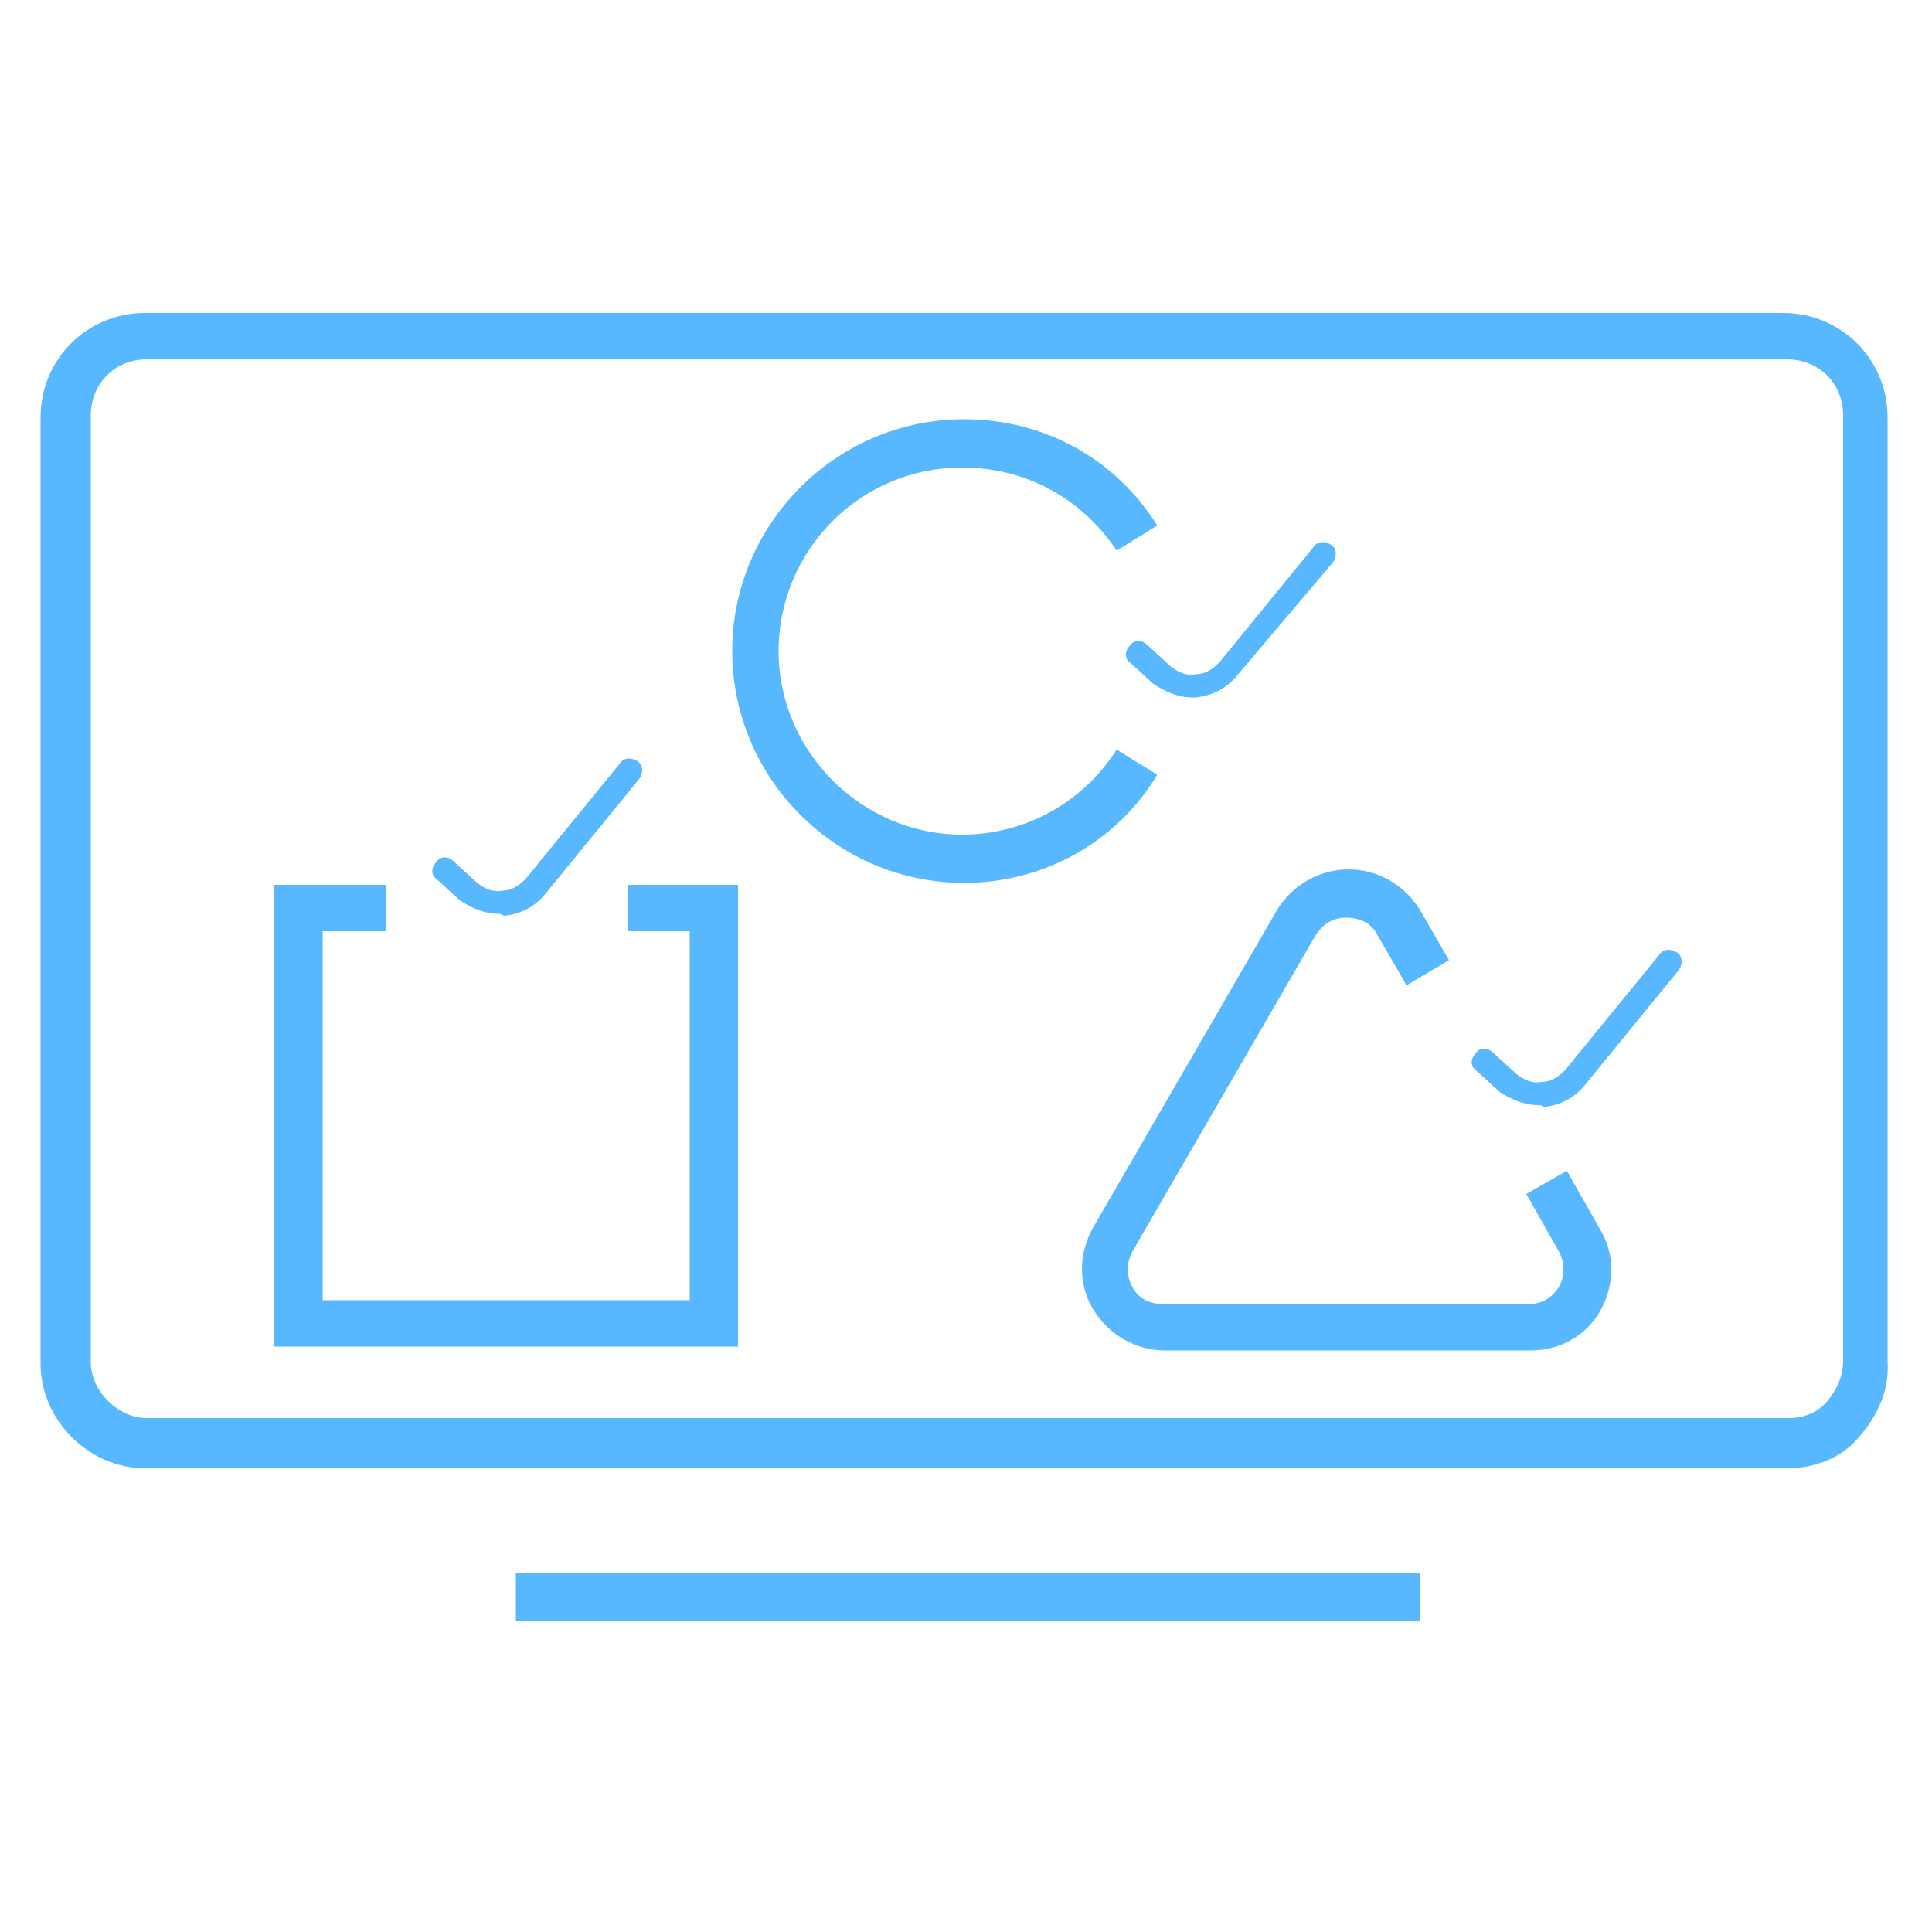
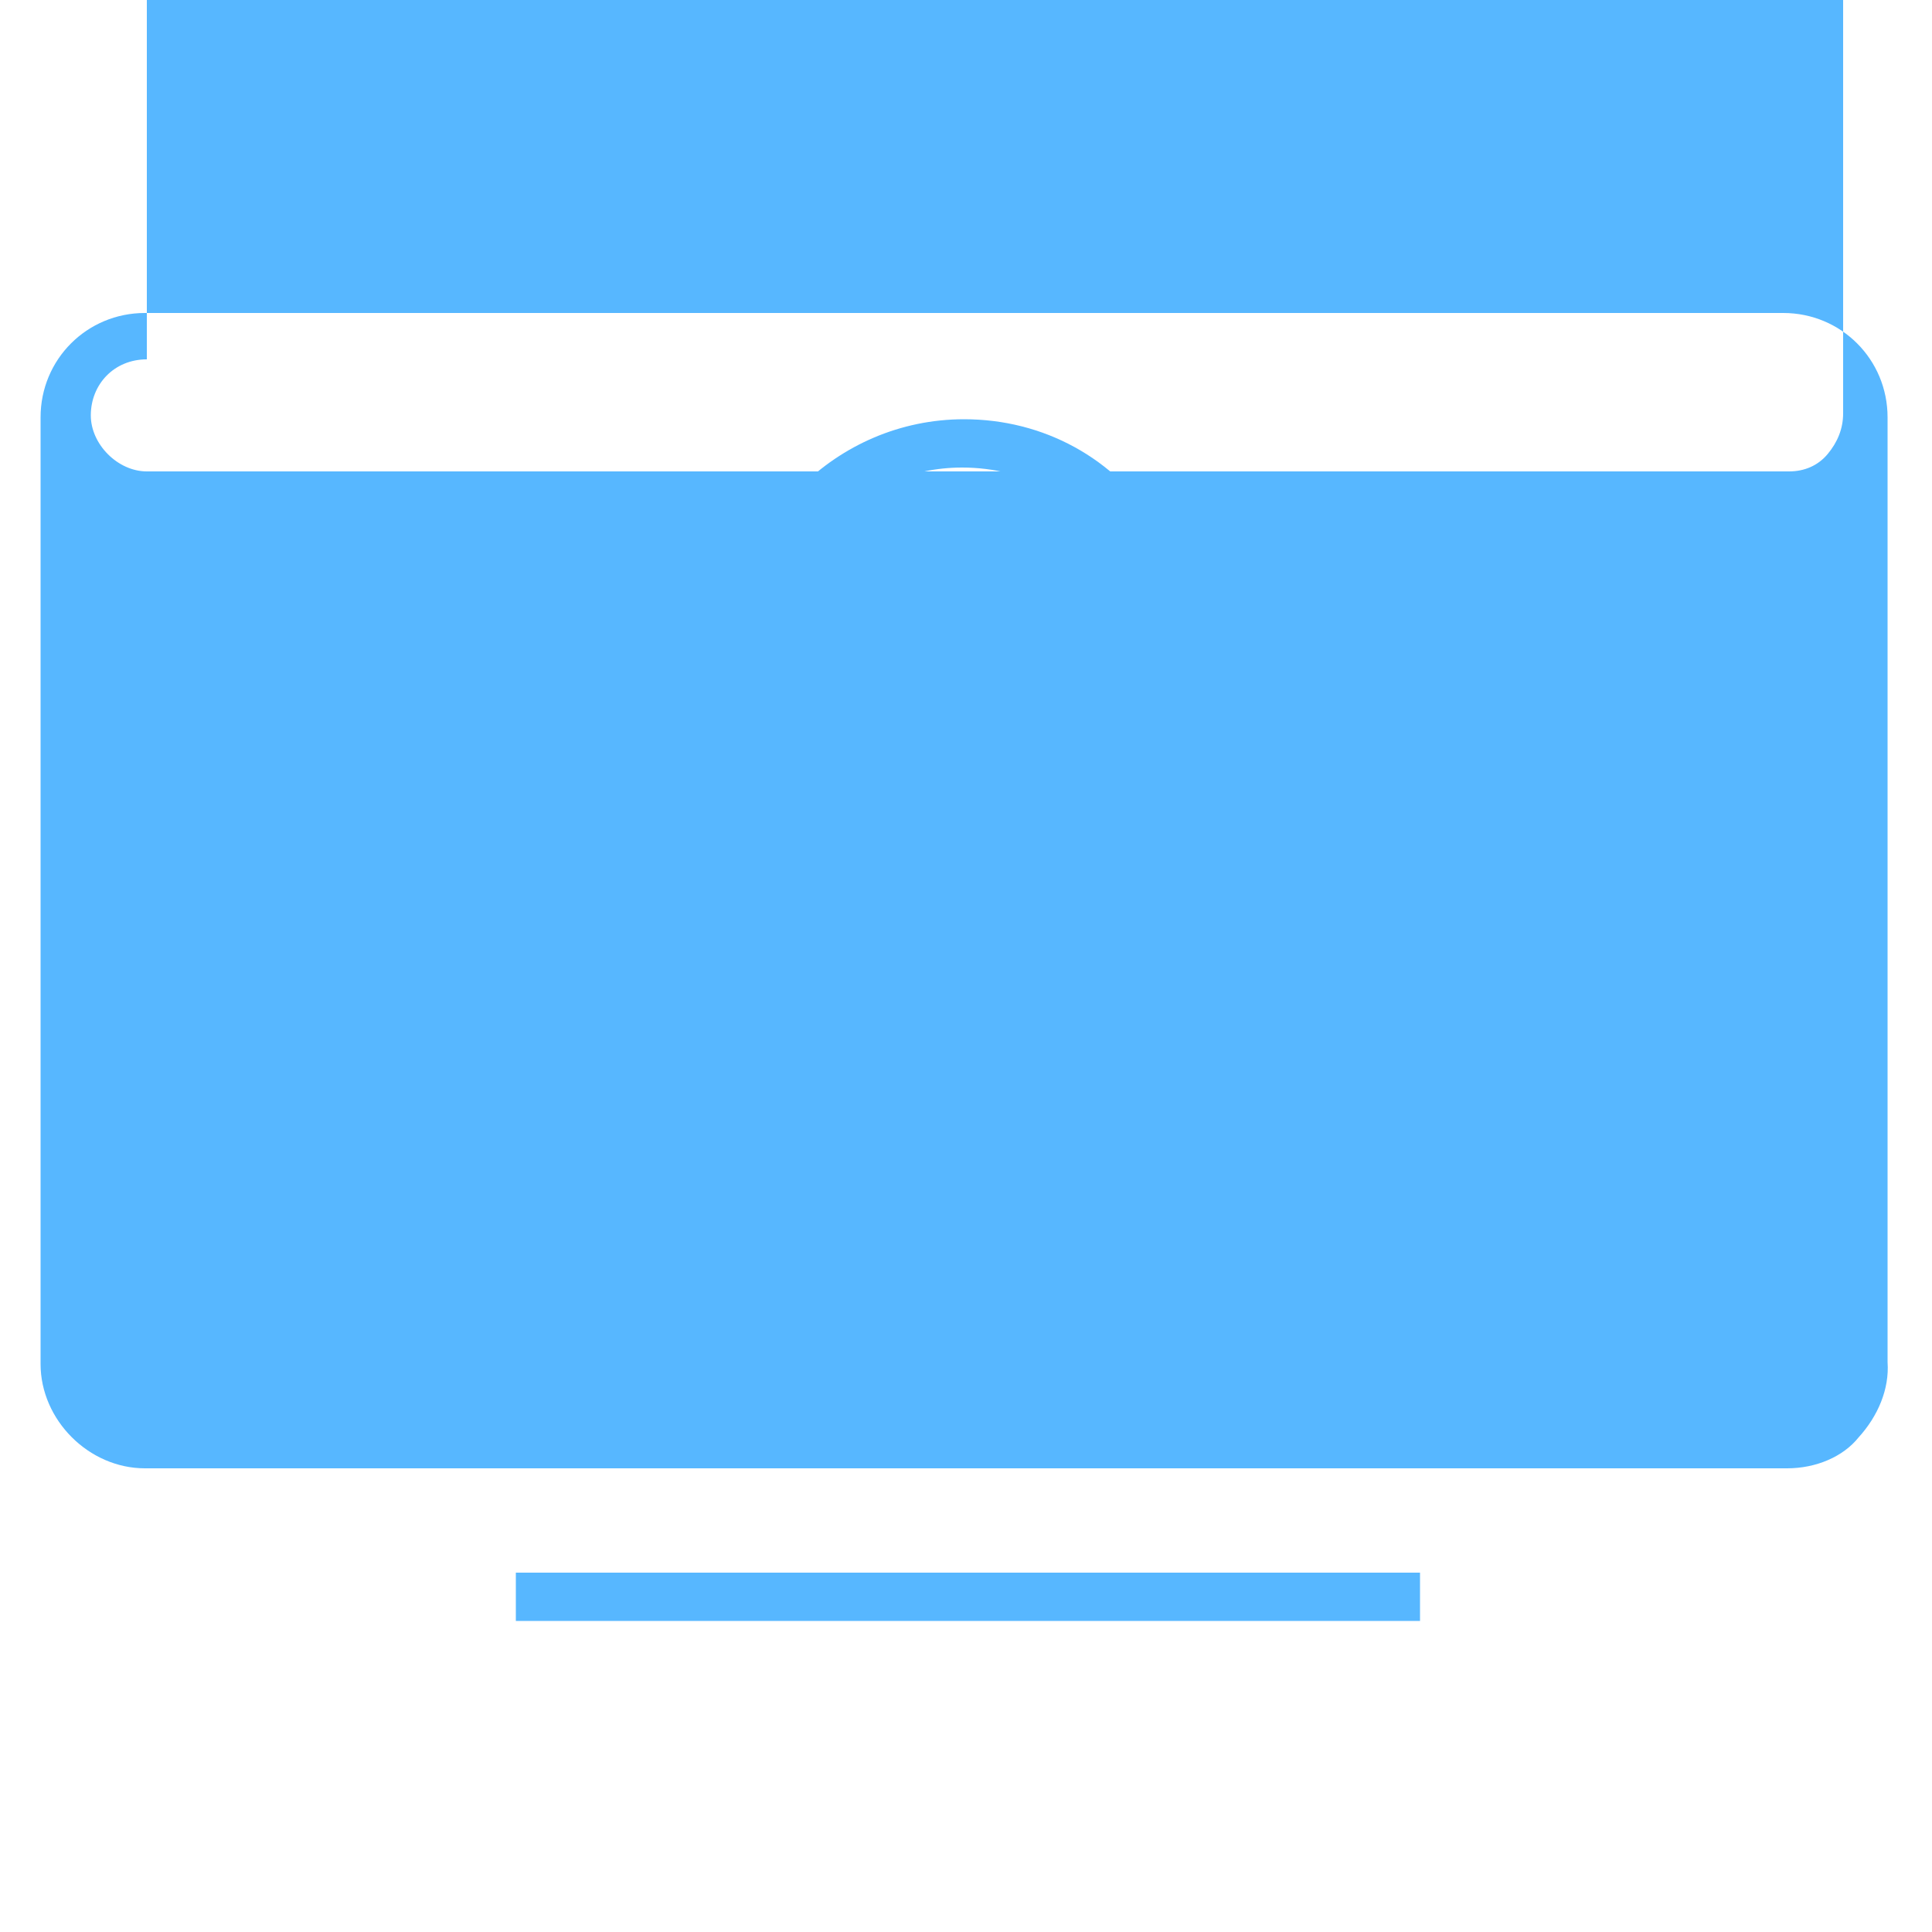
<svg xmlns="http://www.w3.org/2000/svg" x="0px" y="0px" viewBox="0 0 100 100" style="enable-background:new 0 0 100 100;" xml:space="preserve">
  <style type="text/css"> .st0{fill:#E4E7EF;} .st1{clip-path:url(#SVGID_2_);} .st2{fill:none;stroke:#B3B3B3;stroke-miterlimit:10;} .st3{opacity:0.5;} .st4{clip-path:url(#SVGID_4_);} .st5{fill:none;stroke:#9335C9;stroke-width:1.5;stroke-miterlimit:10;} .st6{fill:none;stroke:#00F7D3;stroke-width:1.5;stroke-miterlimit:10;} .st7{fill:none;stroke:#E038B8;stroke-width:1.5;stroke-miterlimit:10;} .st8{opacity:0.5;fill:none;stroke:#DD2F5D;stroke-width:1.5;stroke-miterlimit:10;} .st9{fill:none;stroke:#2932D3;stroke-width:1.5;stroke-miterlimit:10;} .st10{fill:none;stroke:#00C0F9;stroke-width:1.5;stroke-miterlimit:10;} .st11{fill:none;stroke:#BB30C6;stroke-width:1.5;stroke-miterlimit:10;} .st12{fill:none;stroke:#00F7BC;stroke-width:1.5;stroke-miterlimit:10;} .st13{fill:none;stroke:#5F26DD;stroke-width:1.5;stroke-miterlimit:10;} .st14{fill:none;stroke:#00F4F9;stroke-width:1.5;stroke-miterlimit:10;} .st15{opacity:0.5;fill:none;stroke:#E82394;stroke-width:1.5;stroke-miterlimit:10;} .st16{fill:none;stroke:#0059EE;stroke-width:1.5;stroke-miterlimit:10;} .st17{fill:#FFFFFF;} .st18{clip-path:url(#SVGID_6_);} .st19{clip-path:url(#SVGID_8_);} .st20{opacity:0.2;clip-path:url(#SVGID_10_);} .st21{clip-path:url(#SVGID_12_);} .st22{clip-path:url(#SVGID_14_);} .st23{clip-path:url(#SVGID_16_);} .st24{fill:none;stroke:#9335C9;stroke-width:3;stroke-miterlimit:10;} .st25{fill:none;stroke:#00F7D3;stroke-width:3;stroke-miterlimit:10;} .st26{fill:none;stroke:#E038B8;stroke-width:3;stroke-miterlimit:10;} .st27{opacity:0.5;fill:none;stroke:#DD2F5D;stroke-width:3;stroke-miterlimit:10;} .st28{fill:none;stroke:#2932D3;stroke-width:3;stroke-miterlimit:10;} .st29{fill:none;stroke:#00C0F9;stroke-width:3;stroke-miterlimit:10;} .st30{fill:none;stroke:#BB30C6;stroke-width:3;stroke-miterlimit:10;} .st31{fill:none;stroke:#00F7BC;stroke-width:3;stroke-miterlimit:10;} .st32{fill:none;stroke:#5F26DD;stroke-width:3;stroke-miterlimit:10;} .st33{fill:none;stroke:#00F4F9;stroke-width:3;stroke-miterlimit:10;} .st34{opacity:0.5;fill:none;stroke:#E82394;stroke-width:3;stroke-miterlimit:10;} .st35{fill:none;stroke:#0059EE;stroke-width:3;stroke-miterlimit:10;} .st36{fill:#0059EE;} .st37{fill:url(#SVGID_17_);} .st38{fill:url(#SVGID_18_);} .st39{fill:url(#SVGID_19_);} .st40{fill:url(#screen_2_);} .st41{opacity:0.2;clip-path:url(#SVGID_21_);fill:#FFFFFF;} .st42{opacity:0.1;clip-path:url(#SVGID_21_);fill:#FFFFFF;} .st43{clip-path:url(#SVGID_23_);} .st44{clip-path:url(#SVGID_25_);} .st45{opacity:0.3;clip-path:url(#SVGID_29_);} .st46{fill:#0D0E16;} .st47{fill:#23F1FF;} .st48{fill:url(#SVGID_30_);} .st49{opacity:0.2;} .st50{fill:#CCCCCC;} .st51{fill:url(#SVGID_31_);} .st52{fill:#191A23;} .st53{fill:none;stroke:#FFFFFF;stroke-miterlimit:10;} .st54{fill-rule:evenodd;clip-rule:evenodd;fill:url(#SVGID_32_);} .st55{fill-rule:evenodd;clip-rule:evenodd;fill:url(#SVGID_33_);} .st56{clip-path:url(#SVGID_37_);} .st57{fill:none;stroke:#00F7D3;stroke-miterlimit:10;} .st58{fill:none;stroke:#DD2F5D;stroke-miterlimit:10;} .st59{fill:none;stroke:#00C0F9;stroke-miterlimit:10;} .st60{fill:none;stroke:#00F7BC;stroke-miterlimit:10;} .st61{fill:none;stroke:#00F4F9;stroke-miterlimit:10;} .st62{fill:none;stroke:#E82394;stroke-miterlimit:10;} .st63{fill:none;stroke:#0059EE;stroke-miterlimit:10;} .st64{fill:url(#SVGID_38_);} .st65{fill:url(#SVGID_39_);} .st66{fill:#CAD5E5;} .st67{fill:#7F8FA5;} .st68{fill:none;stroke:#333333;stroke-width:2;stroke-miterlimit:10;} .st69{fill:url(#SVGID_40_);} .st70{fill:none;stroke:#FFFFFF;stroke-width:2;stroke-miterlimit:10;} .st71{fill-rule:evenodd;clip-rule:evenodd;fill:url(#SVGID_41_);} .st72{fill-rule:evenodd;clip-rule:evenodd;fill:url(#SVGID_42_);} .st73{clip-path:url(#SVGID_46_);} .st74{fill:url(#SVGID_47_);} .st75{fill:url(#SVGID_48_);} .st76{fill:url(#SVGID_49_);} .st77{fill:#DEE1E6;} .st78{fill:none;stroke:#000000;stroke-miterlimit:10;} .st79{fill:none;stroke:#4D5053;stroke-width:2;stroke-miterlimit:10;} .st80{fill:#3D4043;} .st81{fill:#808080;} .st82{fill:#E0E0E0;} .st83{fill:none;stroke:#636566;stroke-miterlimit:10;} .st84{fill:#B3B4B4;} .st85{fill:#4D4D4E;} .st86{fill:#EBF1F2;} .st87{opacity:0.7;} .st88{fill:#1D1D2D;} .st89{opacity:0.4;fill:#9335C9;} .st90{opacity:0.4;fill:#00F7D3;} .st91{opacity:0.4;fill:#E038B8;} .st92{opacity:0.4;fill:#DD2F5D;} .st93{opacity:0.4;fill:#2932D3;} .st94{opacity:0.4;fill:#00C0F9;} .st95{opacity:0.4;fill:#BB30C6;} .st96{opacity:0.4;fill:#00F7BC;} .st97{opacity:0.4;fill:#5F26DD;} .st98{opacity:0.4;fill:#00F4F9;} .st99{opacity:0.4;fill:#E82394;} .st100{opacity:0.4;fill:#0059EE;} .st101{fill:#9335C9;} .st102{fill:#15FFD8;} .st103{fill:#E038B8;} .st104{fill:#DD2F5D;} .st105{fill:#2932D3;} .st106{fill:#00C0F9;} .st107{fill:#BB30C6;} .st108{fill:#00F7BC;} .st109{fill:#5F26DD;} .st110{fill:#00F4F9;} .st111{fill:#E82394;} .st112{fill:#00F7D3;} .st113{fill:#333333;} .st114{fill:#2F393F;} .st115{opacity:0.15;} .st116{fill:url(#SVGID_50_);} .st117{fill-rule:evenodd;clip-rule:evenodd;fill:url(#SVGID_51_);} .st118{fill-rule:evenodd;clip-rule:evenodd;fill:url(#SVGID_52_);} .st119{clip-path:url(#SVGID_56_);} .st120{fill:url(#SVGID_57_);} .st121{fill:url(#SVGID_58_);} .st122{fill:url(#SVGID_59_);} .st123{fill-rule:evenodd;clip-rule:evenodd;fill:url(#SVGID_60_);} .st124{fill-rule:evenodd;clip-rule:evenodd;fill:url(#SVGID_61_);} .st125{clip-path:url(#SVGID_65_);} .st126{fill:url(#SVGID_66_);} .st127{fill:url(#SVGID_67_);} .st128{fill:url(#SVGID_68_);} .st129{fill:url(#SVGID_69_);} .st130{fill-rule:evenodd;clip-rule:evenodd;fill:url(#SVGID_70_);} .st131{fill-rule:evenodd;clip-rule:evenodd;fill:url(#SVGID_71_);} .st132{clip-path:url(#SVGID_75_);} .st133{fill:url(#SVGID_76_);} .st134{fill:url(#SVGID_77_);} .st135{fill:url(#SVGID_78_);} .st136{fill:none;stroke:#B3B3B3;stroke-width:0.8;stroke-miterlimit:10;} .st137{fill:none;stroke:#FFFFFF;stroke-width:1.9;stroke-miterlimit:10;} .st138{fill:#24D6FF;} .st139{enable-background:new ;} .st140{fill:none;stroke:#FFFFFF;stroke-width:2;stroke-linecap:round;stroke-miterlimit:10;} .st141{fill:none;stroke:#FFFFFF;stroke-width:1.5;stroke-linecap:round;stroke-miterlimit:10;} .st142{fill:none;stroke:#FFFFFF;stroke-linecap:round;stroke-miterlimit:10;} .st143{fill:none;stroke:#3D4043;stroke-miterlimit:10;} .st144{fill:#191919;} .st145{fill:#6B6B6B;} .st146{stroke:#FFFFFF;stroke-miterlimit:10;} .st147{fill:none;stroke:#CCCCCB;stroke-miterlimit:10;} .st148{fill:none;stroke:#808080;stroke-miterlimit:10;} .st149{fill:#C4332D;} .st150{fill:#F2D733;} .st151{fill:#568C40;} .st152{fill:#7BA84E;} .st153{fill:#6E9AD1;} .st154{fill:#E5CC2B;} .st155{fill:#BA352B;} .st156{fill:#3347FF;} .st157{fill:#57B7FF;} .st158{display:none;} .st159{display:inline;opacity:0.2;fill:#FF00FF;} </style>
  <g id="Layer_7"> </g>
  <g id="Layer_1"> </g>
  <g id="imagini"> </g>
  <g id="grafice"> </g>
  <g id="bare">
    <g>
      <g>
        <path class="st157" d="M49.9,45.7c-6.6,0-12-5.4-12-12c0-6.6,5.4-12,12-12c4.1,0,7.8,2,10,5.5l-2.1,1.3c-1.8-2.7-4.7-4.3-8-4.3 c-5.3,0-9.5,4.3-9.5,9.5s4.3,9.5,9.5,9.5c3.2,0,6.2-1.6,8-4.4l2.1,1.3C57.8,43.6,54,45.7,49.9,45.7z" />
      </g>
      <polygon class="st157" points="38.2,69.7 14.2,69.7 14.2,45.8 20,45.8 20,48.2 16.7,48.2 16.7,67.3 35.7,67.3 35.7,48.2 32.5,48.2 32.5,45.8 38.2,45.8 " />
-       <path class="st157" d="M79.2,69.9H60.3c-1.5,0-2.9-0.8-3.7-2.1c-0.8-1.3-0.8-2.9,0-4.3l9.5-16.4c0.8-1.3,2.2-2.1,3.7-2.1 c1.5,0,2.9,0.8,3.7,2.1l1.5,2.6L72.8,51l-1.5-2.6c-0.3-0.6-0.9-0.9-1.6-0.9c-0.7,0-1.2,0.3-1.6,0.9l-9.5,16.4 c-0.3,0.6-0.3,1.2,0,1.8c0.3,0.6,0.9,0.9,1.6,0.9h18.9c0.7,0,1.2-0.3,1.6-0.9c0.3-0.6,0.3-1.2,0-1.8l-1.7-3l2.1-1.2l1.7,3 c0.8,1.3,0.8,2.9,0,4.3C82.1,69.1,80.8,69.9,79.2,69.9z" />
      <path class="st157" d="M25.8,47.3c-0.7,0-1.4-0.3-2-0.7l-1.2-1.1c-0.3-0.2-0.3-0.6,0-0.9c0.2-0.3,0.6-0.3,0.9,0l1.2,1.1 c0.4,0.3,0.8,0.5,1.3,0.4c0.5,0,0.9-0.3,1.2-0.6l4.9-6c0.2-0.3,0.6-0.3,0.9-0.1c0.3,0.2,0.3,0.6,0.1,0.9l-4.9,6 c-0.5,0.6-1.2,1-2.1,1.1C25.9,47.3,25.9,47.3,25.8,47.3z" />
-       <path class="st157" d="M61.7,36.1c-0.7,0-1.4-0.3-2-0.7l-1.2-1.1c-0.3-0.2-0.3-0.6,0-0.9c0.2-0.3,0.6-0.3,0.9,0l1.2,1.1 c0.4,0.3,0.8,0.5,1.3,0.4c0.5,0,0.9-0.3,1.2-0.6l4.9-6c0.2-0.3,0.6-0.3,0.9-0.1c0.3,0.2,0.3,0.6,0.1,0.9L64,35 c-0.5,0.6-1.2,1-2.1,1.1C61.9,36.1,61.8,36.1,61.7,36.1z" />
      <path class="st157" d="M79.6,57.2c-0.7,0-1.4-0.3-2-0.7l-1.2-1.1c-0.3-0.2-0.3-0.6,0-0.9c0.2-0.3,0.6-0.3,0.9,0l1.2,1.1 c0.4,0.3,0.8,0.5,1.3,0.4c0.5,0,0.9-0.3,1.2-0.6l4.9-6c0.2-0.3,0.6-0.3,0.9-0.1c0.3,0.2,0.3,0.6,0.1,0.9l-4.9,6 c-0.5,0.6-1.2,1-2.1,1.1C79.8,57.2,79.7,57.2,79.6,57.2z" />
      <g>
-         <path class="st157" d="M92.5,76h-85c-2.9,0-5.4-2.5-5.4-5.4v-49c0-3,2.4-5.4,5.4-5.4h84.8c3,0,5.4,2.4,5.4,5.4v48.9 c0.1,1.4-0.5,2.8-1.5,3.9C95.4,75.4,94,76,92.5,76z M7.6,18.6c-1.7,0-2.9,1.3-2.9,2.9v49c0,1.5,1.4,2.9,2.9,2.9h85 c0.8,0,1.5-0.3,2-0.9c0.5-0.6,0.8-1.3,0.8-2.1l0-48.9c0-1.7-1.3-2.9-2.9-2.9H7.6z" />
+         <path class="st157" d="M92.5,76h-85c-2.9,0-5.4-2.5-5.4-5.4v-49c0-3,2.4-5.4,5.4-5.4h84.8c3,0,5.4,2.4,5.4,5.4v48.9 c0.1,1.4-0.5,2.8-1.5,3.9C95.4,75.4,94,76,92.5,76z M7.6,18.6c-1.7,0-2.9,1.3-2.9,2.9c0,1.5,1.4,2.9,2.9,2.9h85 c0.8,0,1.5-0.3,2-0.9c0.5-0.6,0.8-1.3,0.8-2.1l0-48.9c0-1.7-1.3-2.9-2.9-2.9H7.6z" />
        <rect x="26.7" y="81.4" class="st157" width="46.8" height="2.5" />
      </g>
    </g>
  </g>
  <g id="rez_check" class="st158"> </g>
</svg>